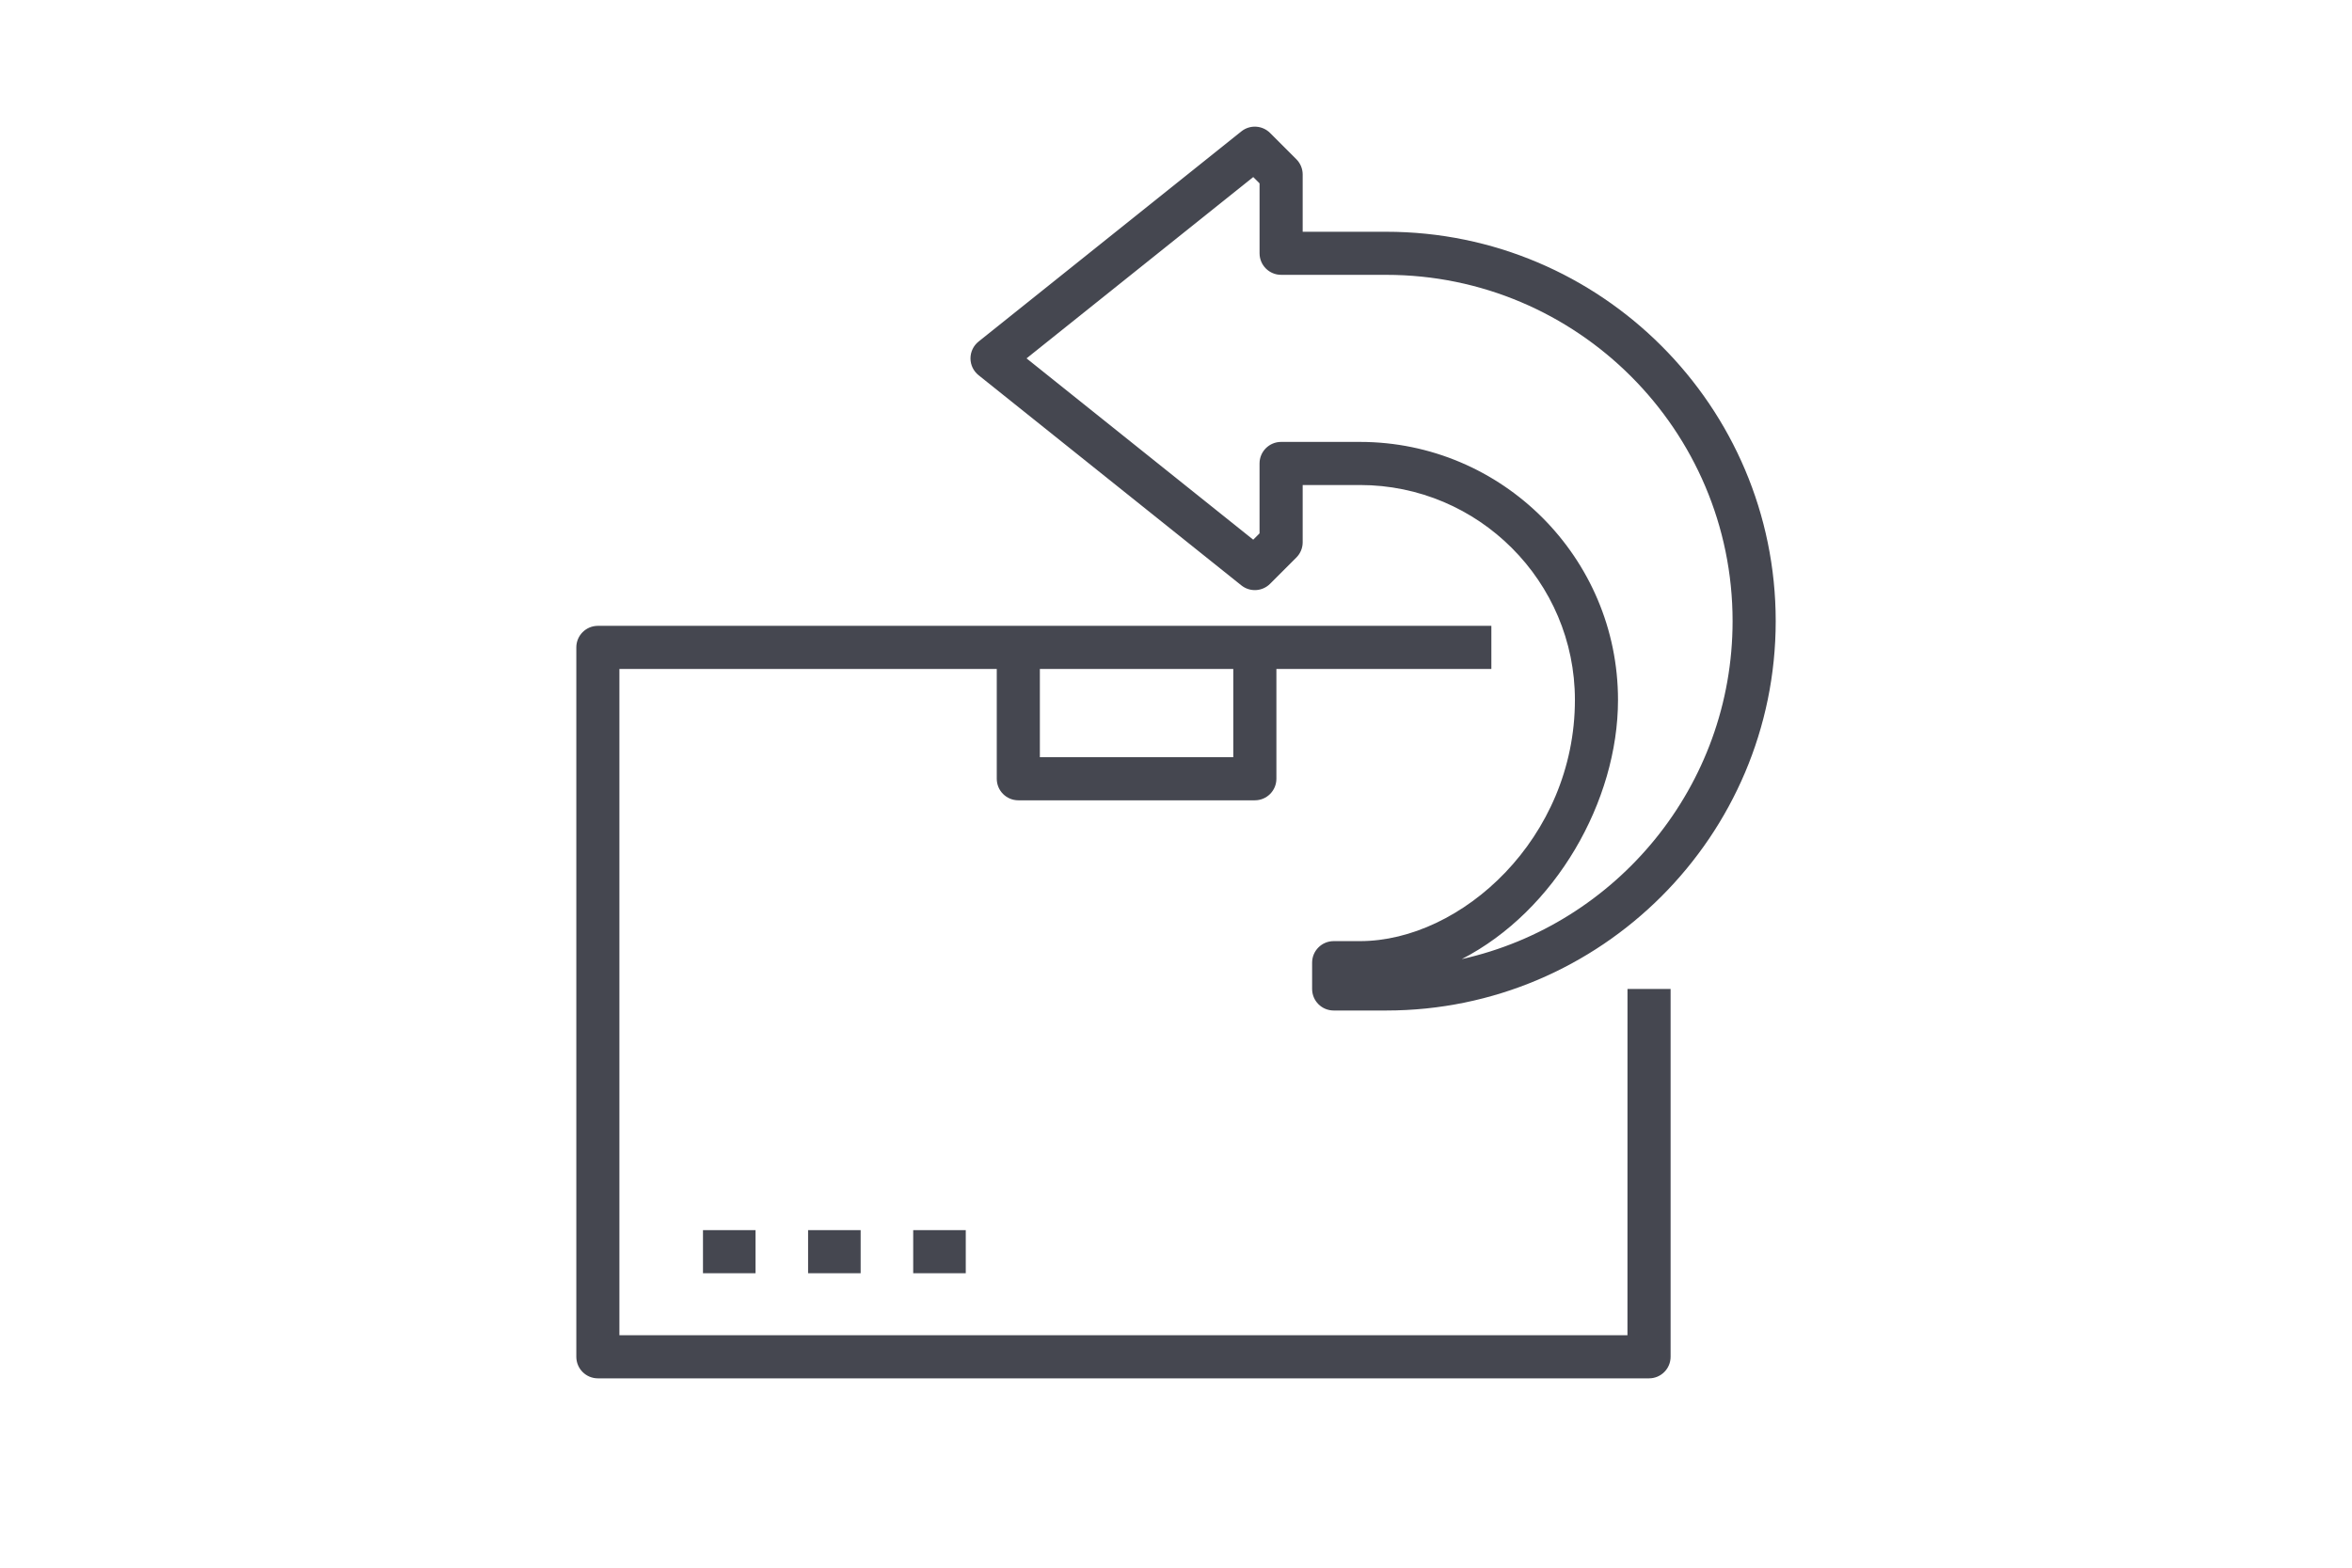
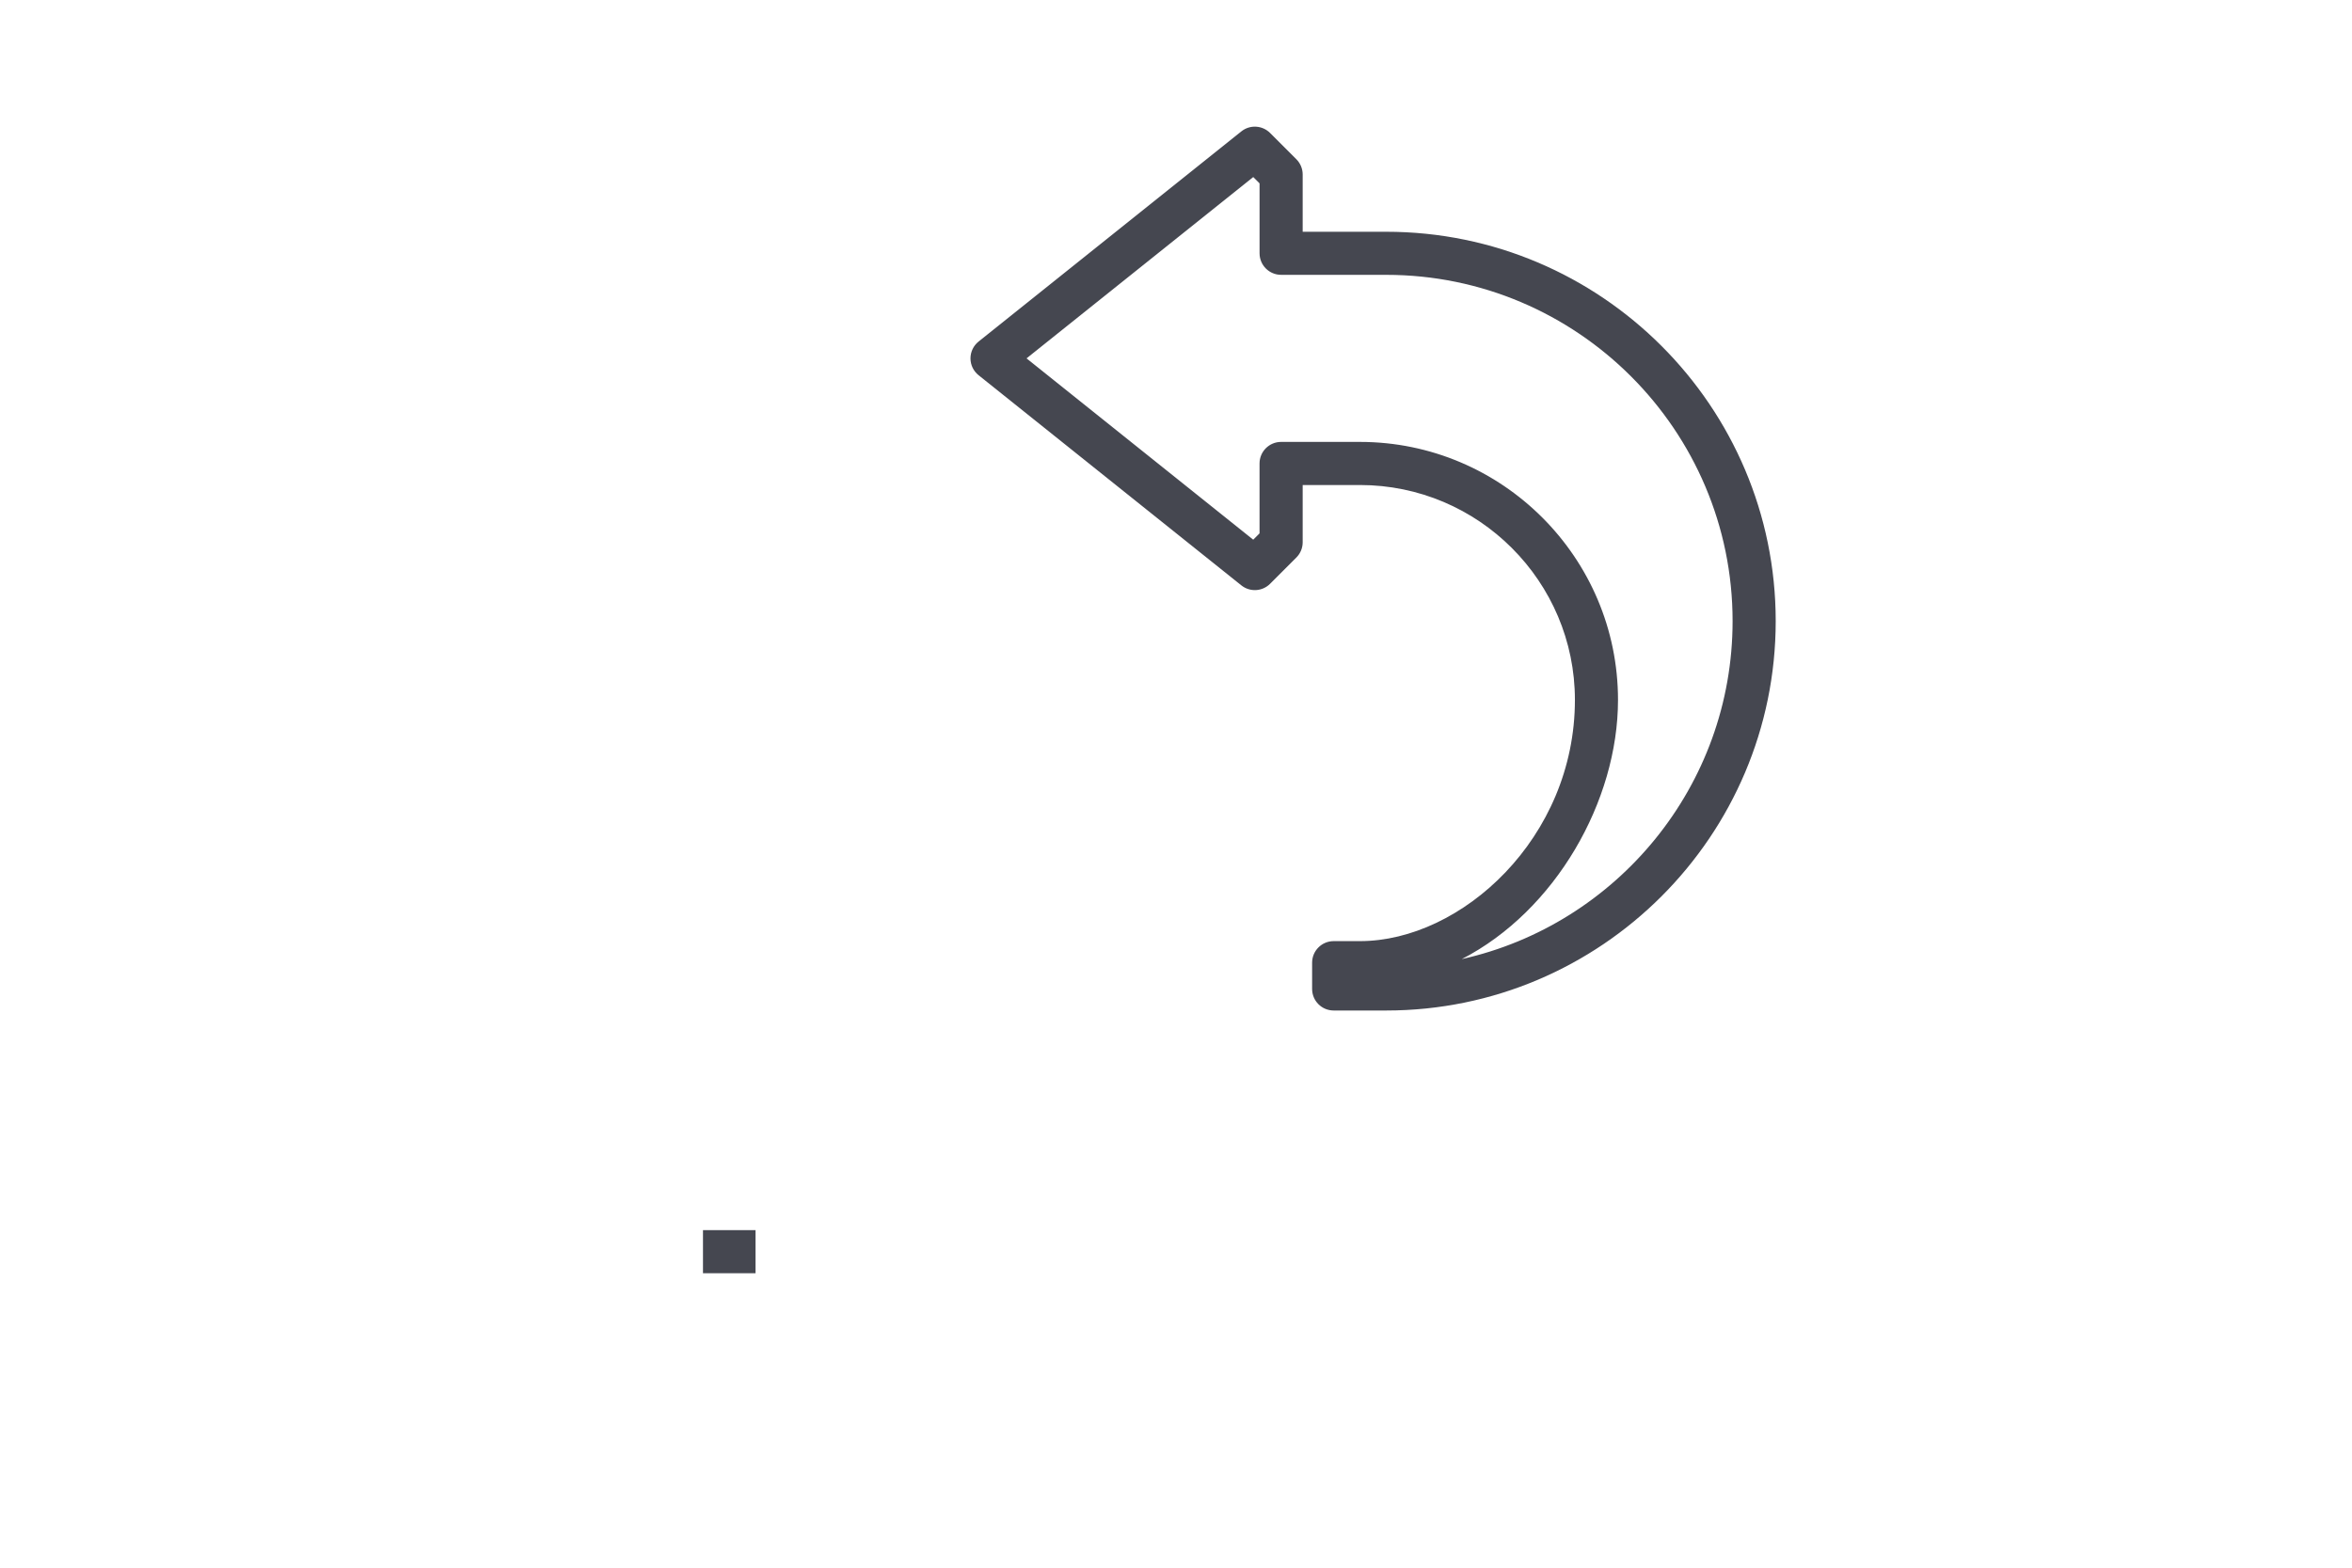
<svg xmlns="http://www.w3.org/2000/svg" enable-background="new 0 0 150 100" viewBox="0 0 150 100">
  <g fill="#454750">
-     <path d="m103.792 85.172h-64.289v-42.502h24.066v7.005c0 .759.615 1.375 1.375 1.375h15.084c.759 0 1.375-.615 1.375-1.375v-7.005h13.709v-2.749h-15.083-15.084-26.815c-.759 0-1.375.615-1.375 1.375v45.251c0 .759.615 1.375 1.375 1.375h67.038c.759 0 1.375-.615 1.375-1.375v-23.463h-2.749zm-25.139-42.502v5.631h-12.335v-5.631z" />
    <path d="m44.833 78.468h3.352v2.749h-3.352z" />
-     <path d="m51.536 78.468h3.352v2.749h-3.352z" />
-     <path d="m58.24 78.468h3.352v2.749h-3.352z" />
    <path d="m79.169 37.341c.548.438 1.335.393 1.831-.102l1.676-1.676c.258-.258.403-.607.403-.972v-3.653h3.653c7.559 0 13.709 6.15 13.709 13.709 0 8.805-7.237 15.385-13.709 15.385h-1.676c-.759 0-1.375.615-1.375 1.375v1.676c0 .759.615 1.375 1.375 1.375h3.352c13.695 0 24.838-11.142 24.839-24.838 0-13.695-11.143-24.837-24.839-24.837l-5.329-.001v-3.653c0-.365-.145-.714-.403-.972l-1.676-1.676c-.495-.494-1.284-.54-1.831-.102l-16.76 13.408c-.326.261-.516.656-.516 1.073 0 .418.19.812.516 1.073zm.757-26.047.403.403v4.459c0 .759.615 1.375 1.375 1.375l6.704.001c12.18 0 22.089 9.909 22.089 22.088-.001 10.526-7.402 19.356-17.273 21.56 5.982-3.08 9.965-10.093 9.965-16.532 0-9.075-7.383-16.459-16.458-16.459h-5.028c-.759 0-1.375.615-1.375 1.375v4.459l-.403.403-14.457-11.566z" />
  </g>
</svg>